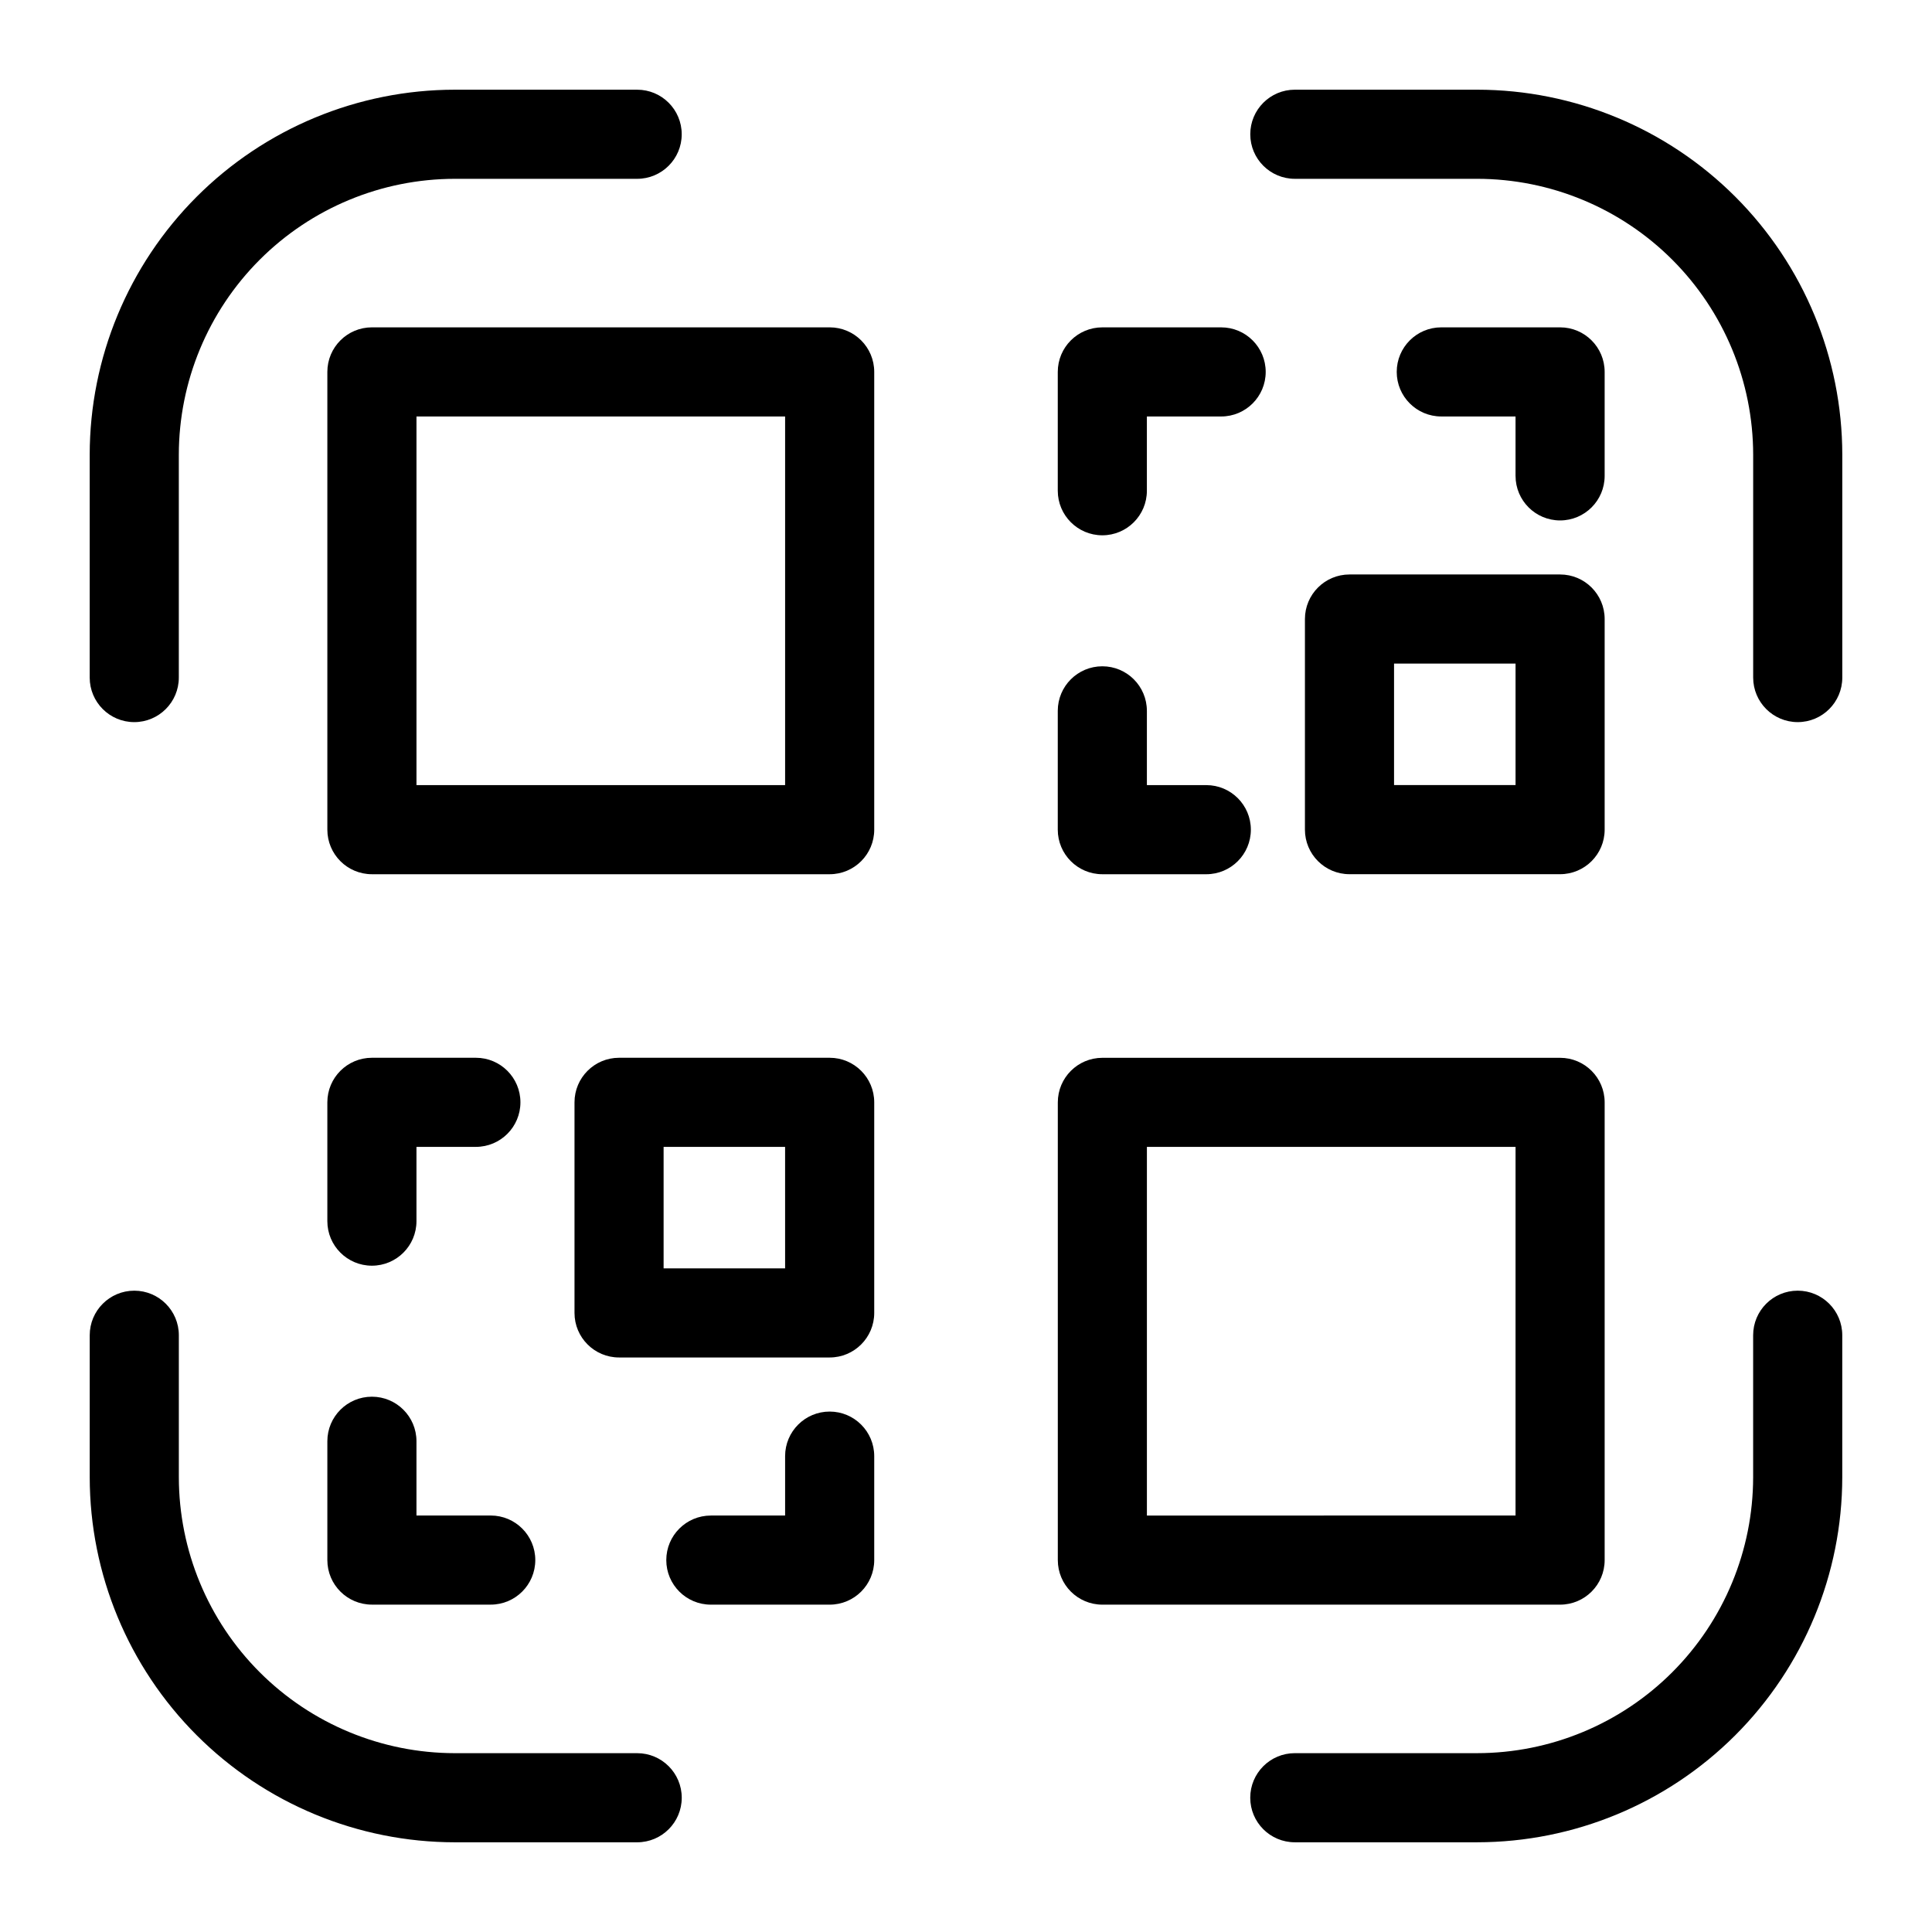
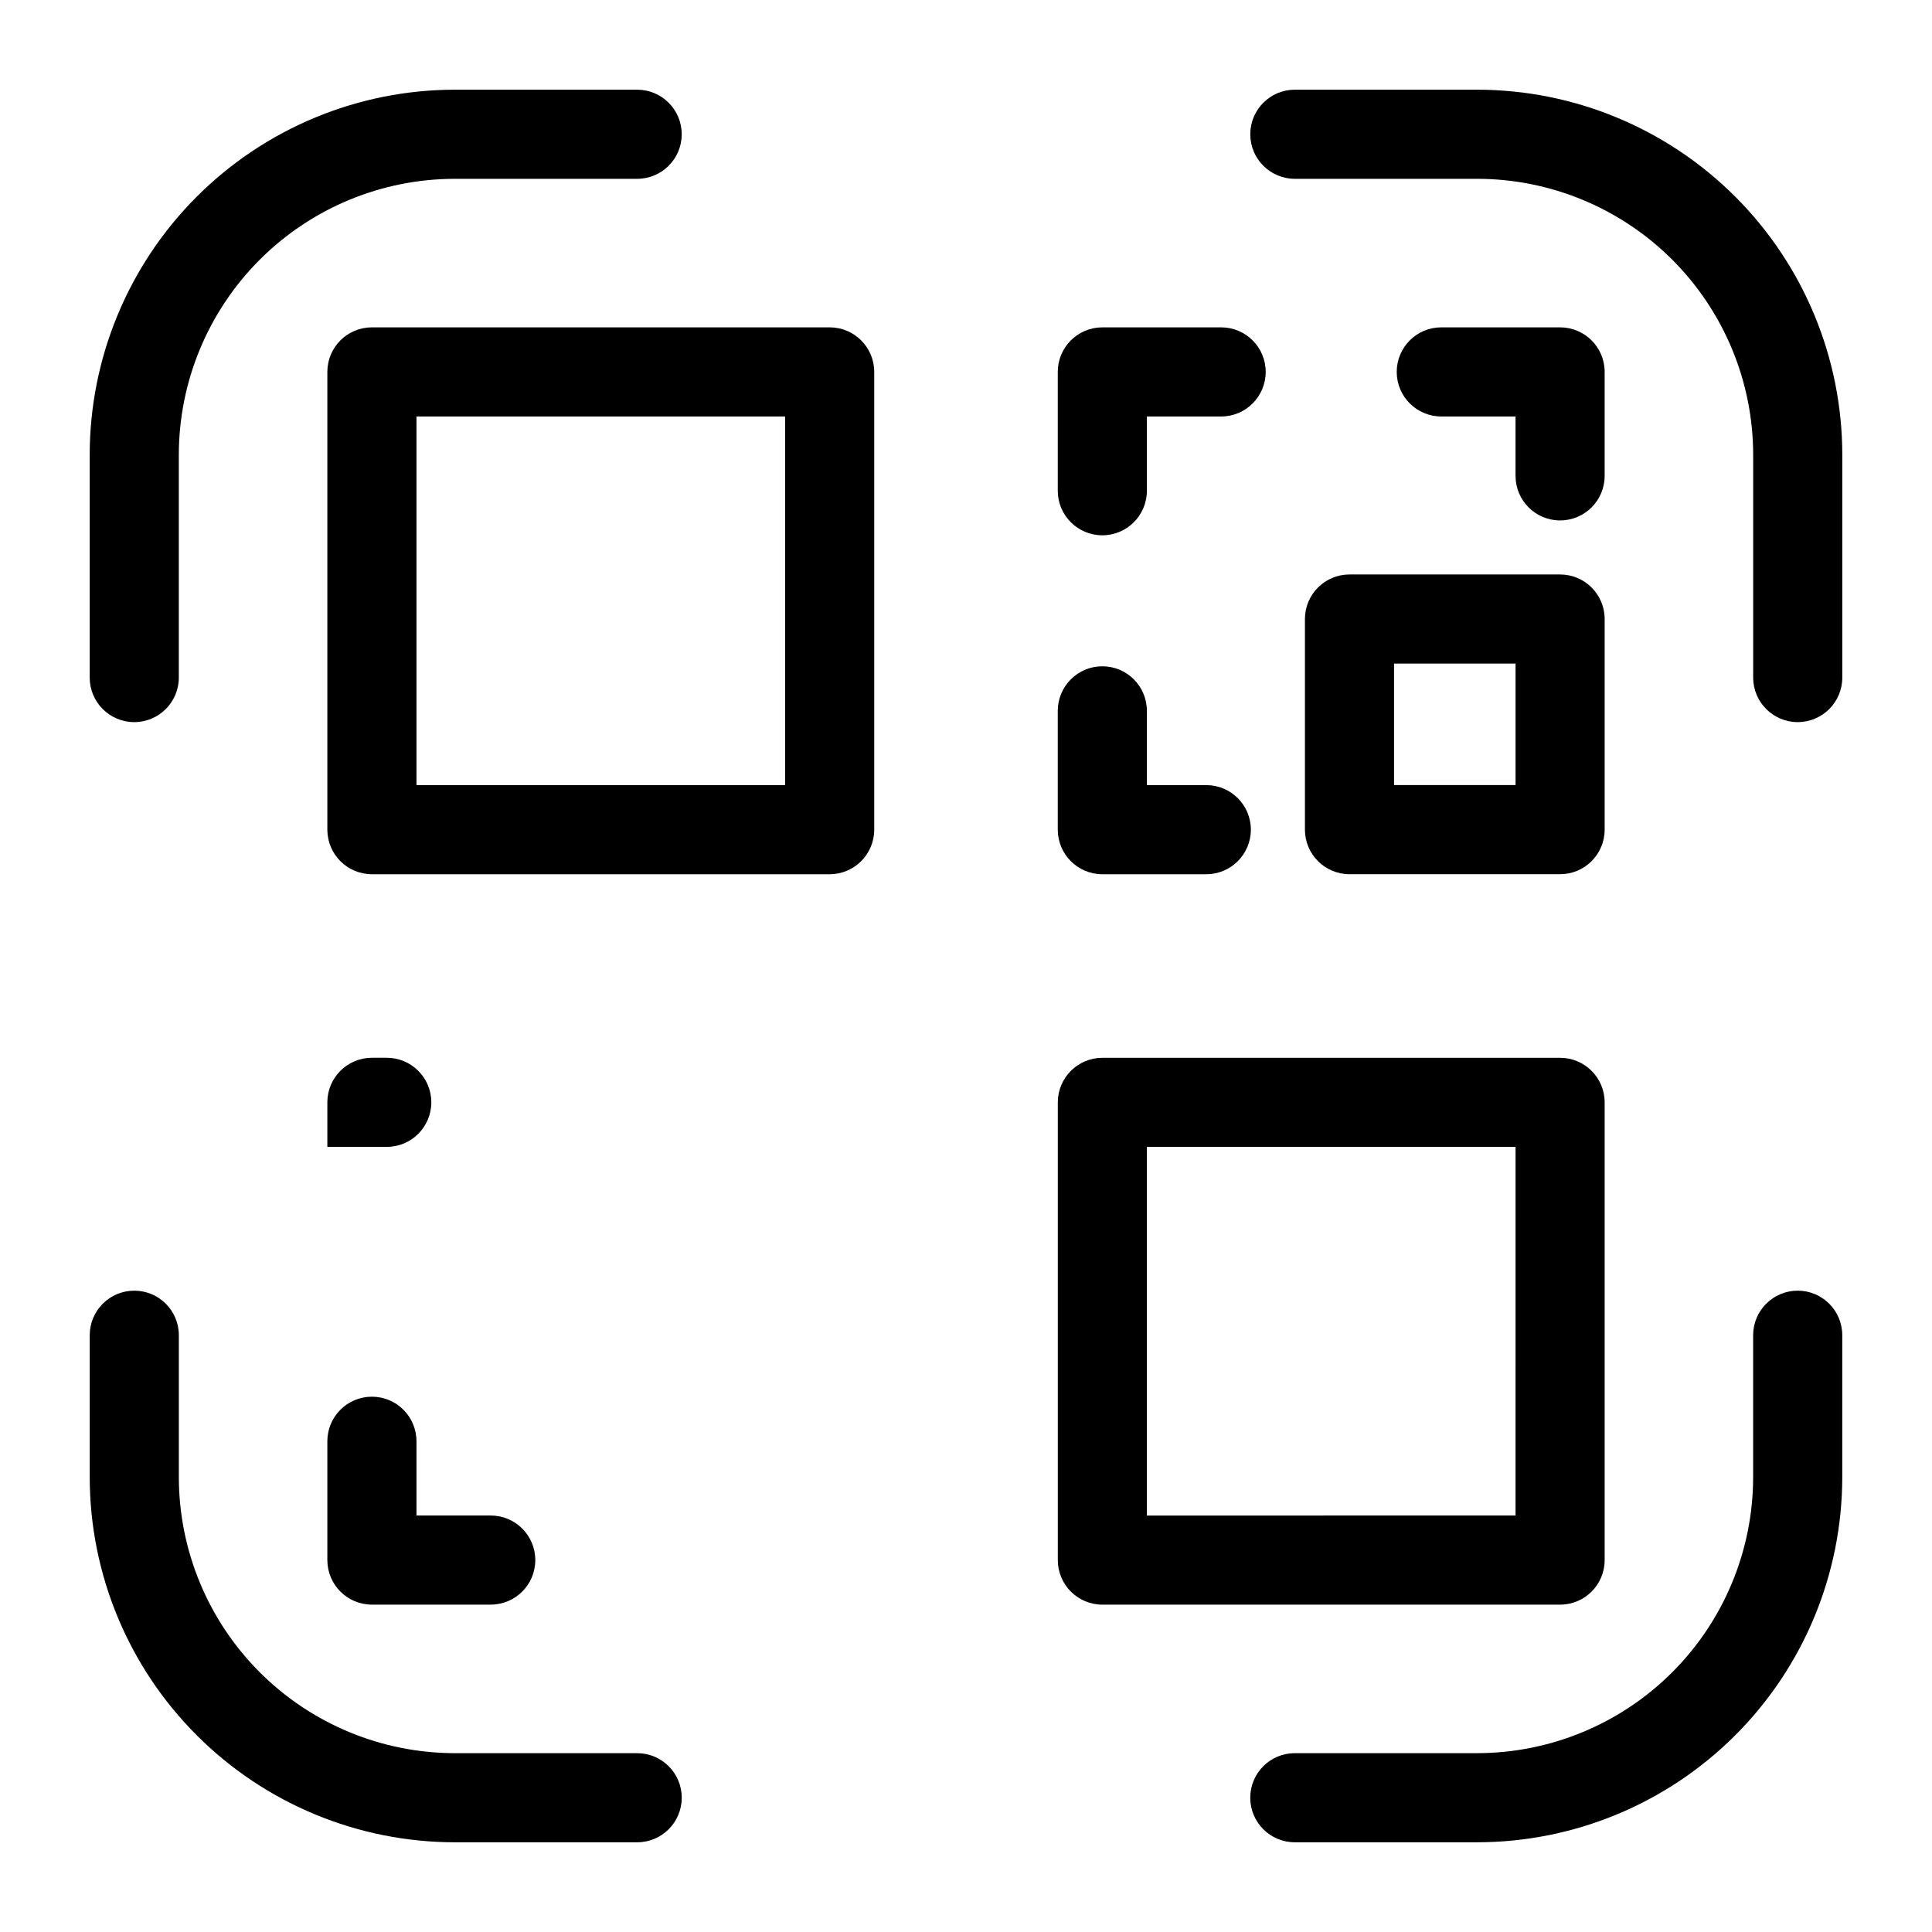
<svg xmlns="http://www.w3.org/2000/svg" fill="#000000" width="800px" height="800px" version="1.1" viewBox="144 144 512 512">
  <g>
    <path d="m363.87 230.75h-121.31c-6.523 0-11.809 5.285-11.809 11.809v121.31c0 6.519 5.285 11.809 11.809 11.809h121.31c6.519 0 11.809-5.289 11.809-11.809v-121.31c0-6.523-5.289-11.809-11.809-11.809zm-11.809 121.31h-97.691v-97.691h97.691z" />
-     <path d="m363.87 518.08c-6.523 0-11.809 5.289-11.809 11.809v15.742h-19.68v0.004c-6.523 0-11.809 5.285-11.809 11.805 0 6.523 5.285 11.809 11.809 11.809h31.488c6.519 0 11.809-5.285 11.809-11.809v-27.551c0-6.519-5.289-11.809-11.809-11.809z" />
    <path d="m242.56 514.14c-6.523 0-11.809 5.285-11.809 11.805v31.488c0 6.523 5.285 11.809 11.809 11.809h31.488c6.519 0 11.809-5.285 11.809-11.809 0-6.519-5.289-11.805-11.809-11.805h-19.68v-19.684c0-6.519-5.289-11.805-11.809-11.805z" />
-     <path d="m270.11 424.32h-27.551c-6.523 0-11.809 5.285-11.809 11.809v31.488c0 6.519 5.285 11.805 11.809 11.805 6.519 0 11.809-5.285 11.809-11.805v-19.68h15.742v-0.004c6.523 0 11.809-5.285 11.809-11.805 0-6.523-5.285-11.809-11.809-11.809z" />
-     <path d="m363.87 424.32h-55.812c-6.523 0-11.809 5.285-11.809 11.809v55.812c0 6.519 5.285 11.805 11.809 11.805h55.812c6.519 0 11.809-5.285 11.809-11.805v-55.812c0-6.523-5.289-11.809-11.809-11.809zm-11.809 55.812h-32.199v-32.199h32.195z" />
+     <path d="m270.11 424.32h-27.551c-6.523 0-11.809 5.285-11.809 11.809v31.488v-19.68h15.742v-0.004c6.523 0 11.809-5.285 11.809-11.805 0-6.523-5.285-11.809-11.809-11.809z" />
    <path d="m436.13 375.68h27.551c6.519 0 11.809-5.289 11.809-11.809 0-6.523-5.289-11.809-11.809-11.809h-15.742v-19.68h-0.004c0-6.523-5.285-11.809-11.805-11.809-6.523 0-11.809 5.285-11.809 11.809v31.488c0 6.519 5.285 11.809 11.809 11.809z" />
    <path d="m436.13 285.86c6.519 0 11.805-5.289 11.805-11.809v-19.68h19.684c6.519 0 11.805-5.289 11.805-11.809 0-6.523-5.285-11.809-11.805-11.809h-31.488c-6.523 0-11.809 5.285-11.809 11.809v31.488c0 6.519 5.285 11.809 11.809 11.809z" />
    <path d="m557.44 281.92c6.523 0 11.809-5.285 11.809-11.809v-27.551c0-6.523-5.285-11.809-11.809-11.809h-31.488c-6.519 0-11.805 5.285-11.805 11.809 0 6.519 5.285 11.809 11.805 11.809h19.68v15.742h0.004c0 6.523 5.285 11.809 11.805 11.809z" />
    <path d="m489.82 308.05v55.812c0 6.519 5.289 11.809 11.809 11.809h55.812c6.523 0 11.809-5.289 11.809-11.809v-55.812c0-6.523-5.285-11.809-11.809-11.809h-55.812c-6.519 0-11.809 5.285-11.809 11.809zm23.617 11.809 32.199-0.004v32.195l-32.199 0.004z" />
    <path d="m569.25 557.44v-121.3c0-6.523-5.285-11.809-11.809-11.809h-121.3c-6.523 0-11.809 5.285-11.809 11.809v121.3c0 6.523 5.285 11.809 11.809 11.809h121.3c6.523 0 11.809-5.285 11.809-11.809zm-23.617-11.809-97.691 0.004v-97.695h97.695z" />
    <path d="m312.86 608.61h-48.336c-19.387-0.02-37.977-7.731-51.688-21.441-13.711-13.711-21.422-32.301-21.441-51.688v-37.629c0-6.519-5.289-11.809-11.809-11.809-6.523 0-11.809 5.289-11.809 11.809v37.629c0.02 25.652 10.223 50.246 28.359 68.387 18.141 18.141 42.734 28.34 68.387 28.359h48.336c6.519 0 11.809-5.285 11.809-11.809 0-6.519-5.289-11.809-11.809-11.809z" />
    <path d="m620.41 486.04c-6.519 0-11.809 5.289-11.809 11.809v37.629c-0.02 19.387-7.731 37.977-21.441 51.688-13.711 13.711-32.301 21.422-51.688 21.441h-48.336c-6.519 0-11.809 5.289-11.809 11.809 0 6.523 5.289 11.809 11.809 11.809h48.336c25.652-0.02 50.246-10.219 68.387-28.359s28.34-42.734 28.359-68.387v-37.629c0-6.519-5.285-11.809-11.809-11.809z" />
    <path d="m535.48 167.77h-48.336c-6.519 0-11.809 5.285-11.809 11.809 0 6.519 5.289 11.809 11.809 11.809h48.336c19.387 0.02 37.977 7.731 51.688 21.441 13.711 13.711 21.422 32.301 21.441 51.688v59.043c0 6.519 5.289 11.809 11.809 11.809 6.523 0 11.809-5.289 11.809-11.809v-59.043c-0.02-25.652-10.219-50.246-28.359-68.387-18.141-18.137-42.734-28.34-68.387-28.359z" />
    <path d="m179.58 335.37c6.519 0 11.809-5.289 11.809-11.809v-59.043c0.02-19.387 7.731-37.977 21.441-51.688 13.711-13.711 32.301-21.422 51.688-21.441h48.336c6.519 0 11.809-5.289 11.809-11.809 0-6.523-5.289-11.809-11.809-11.809h-48.336c-25.652 0.02-50.246 10.223-68.387 28.359-18.137 18.141-28.34 42.734-28.359 68.387v59.043c0 6.519 5.285 11.809 11.809 11.809z" />
  </g>
</svg>